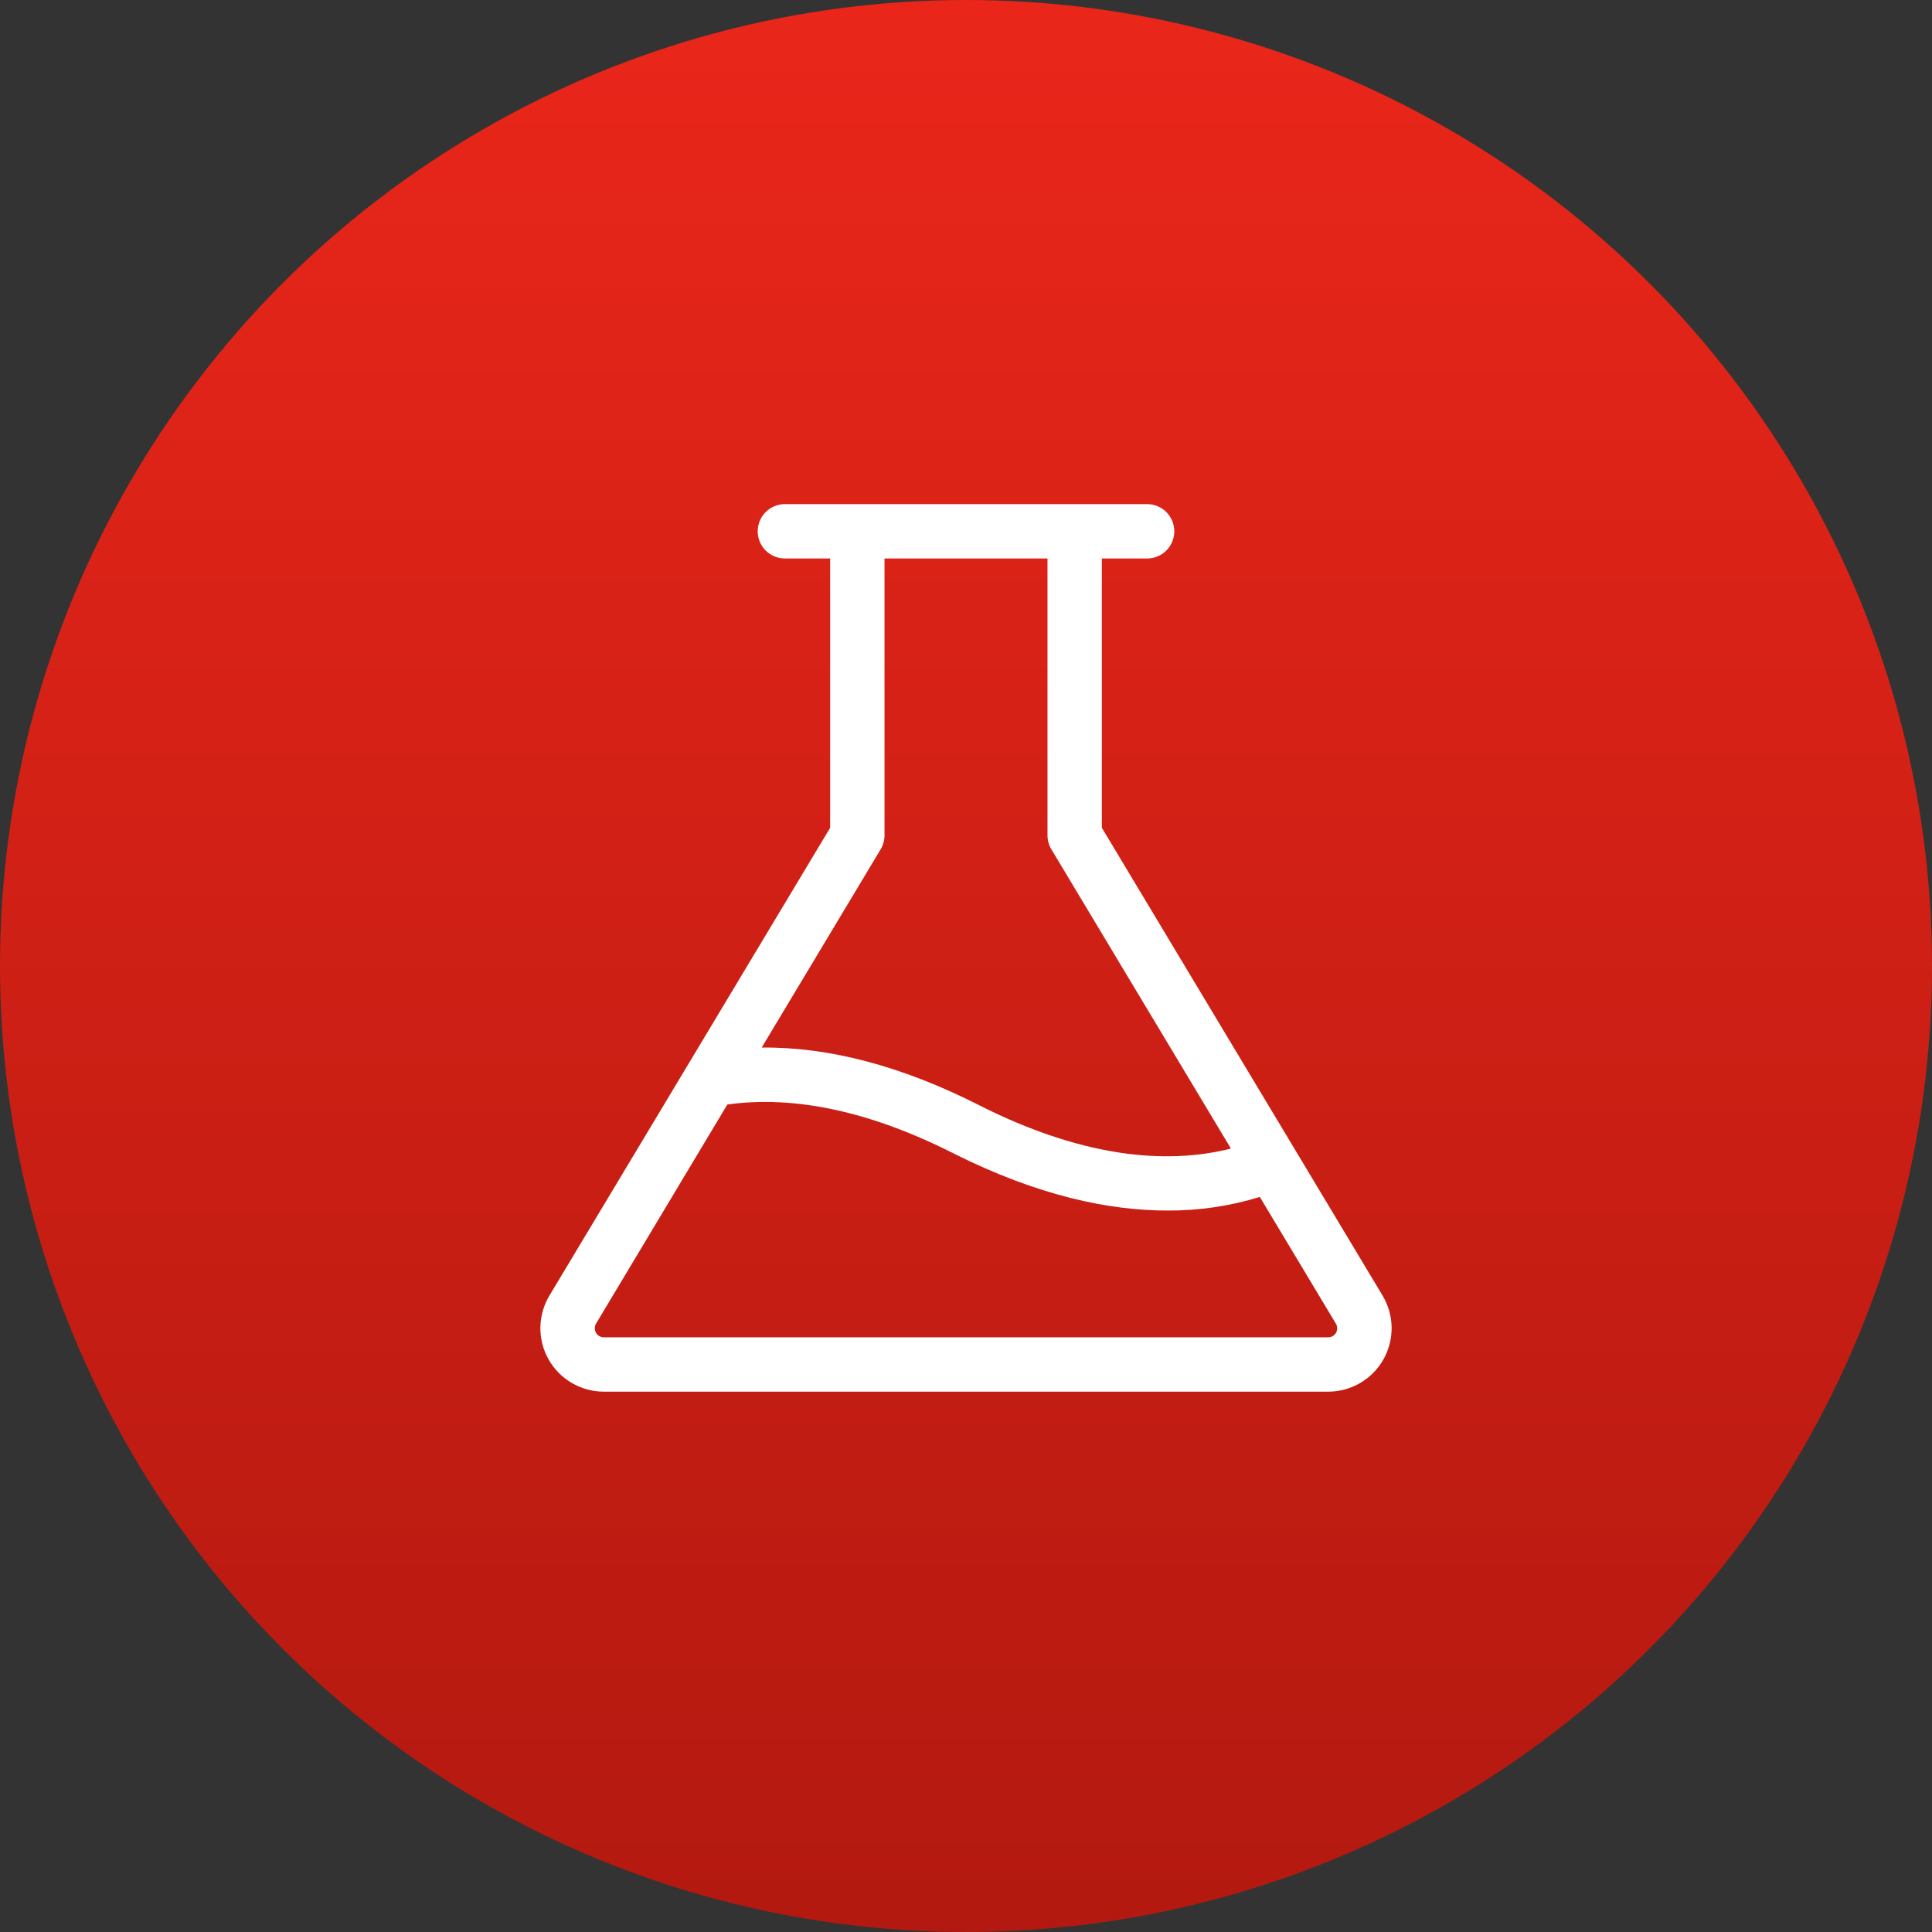
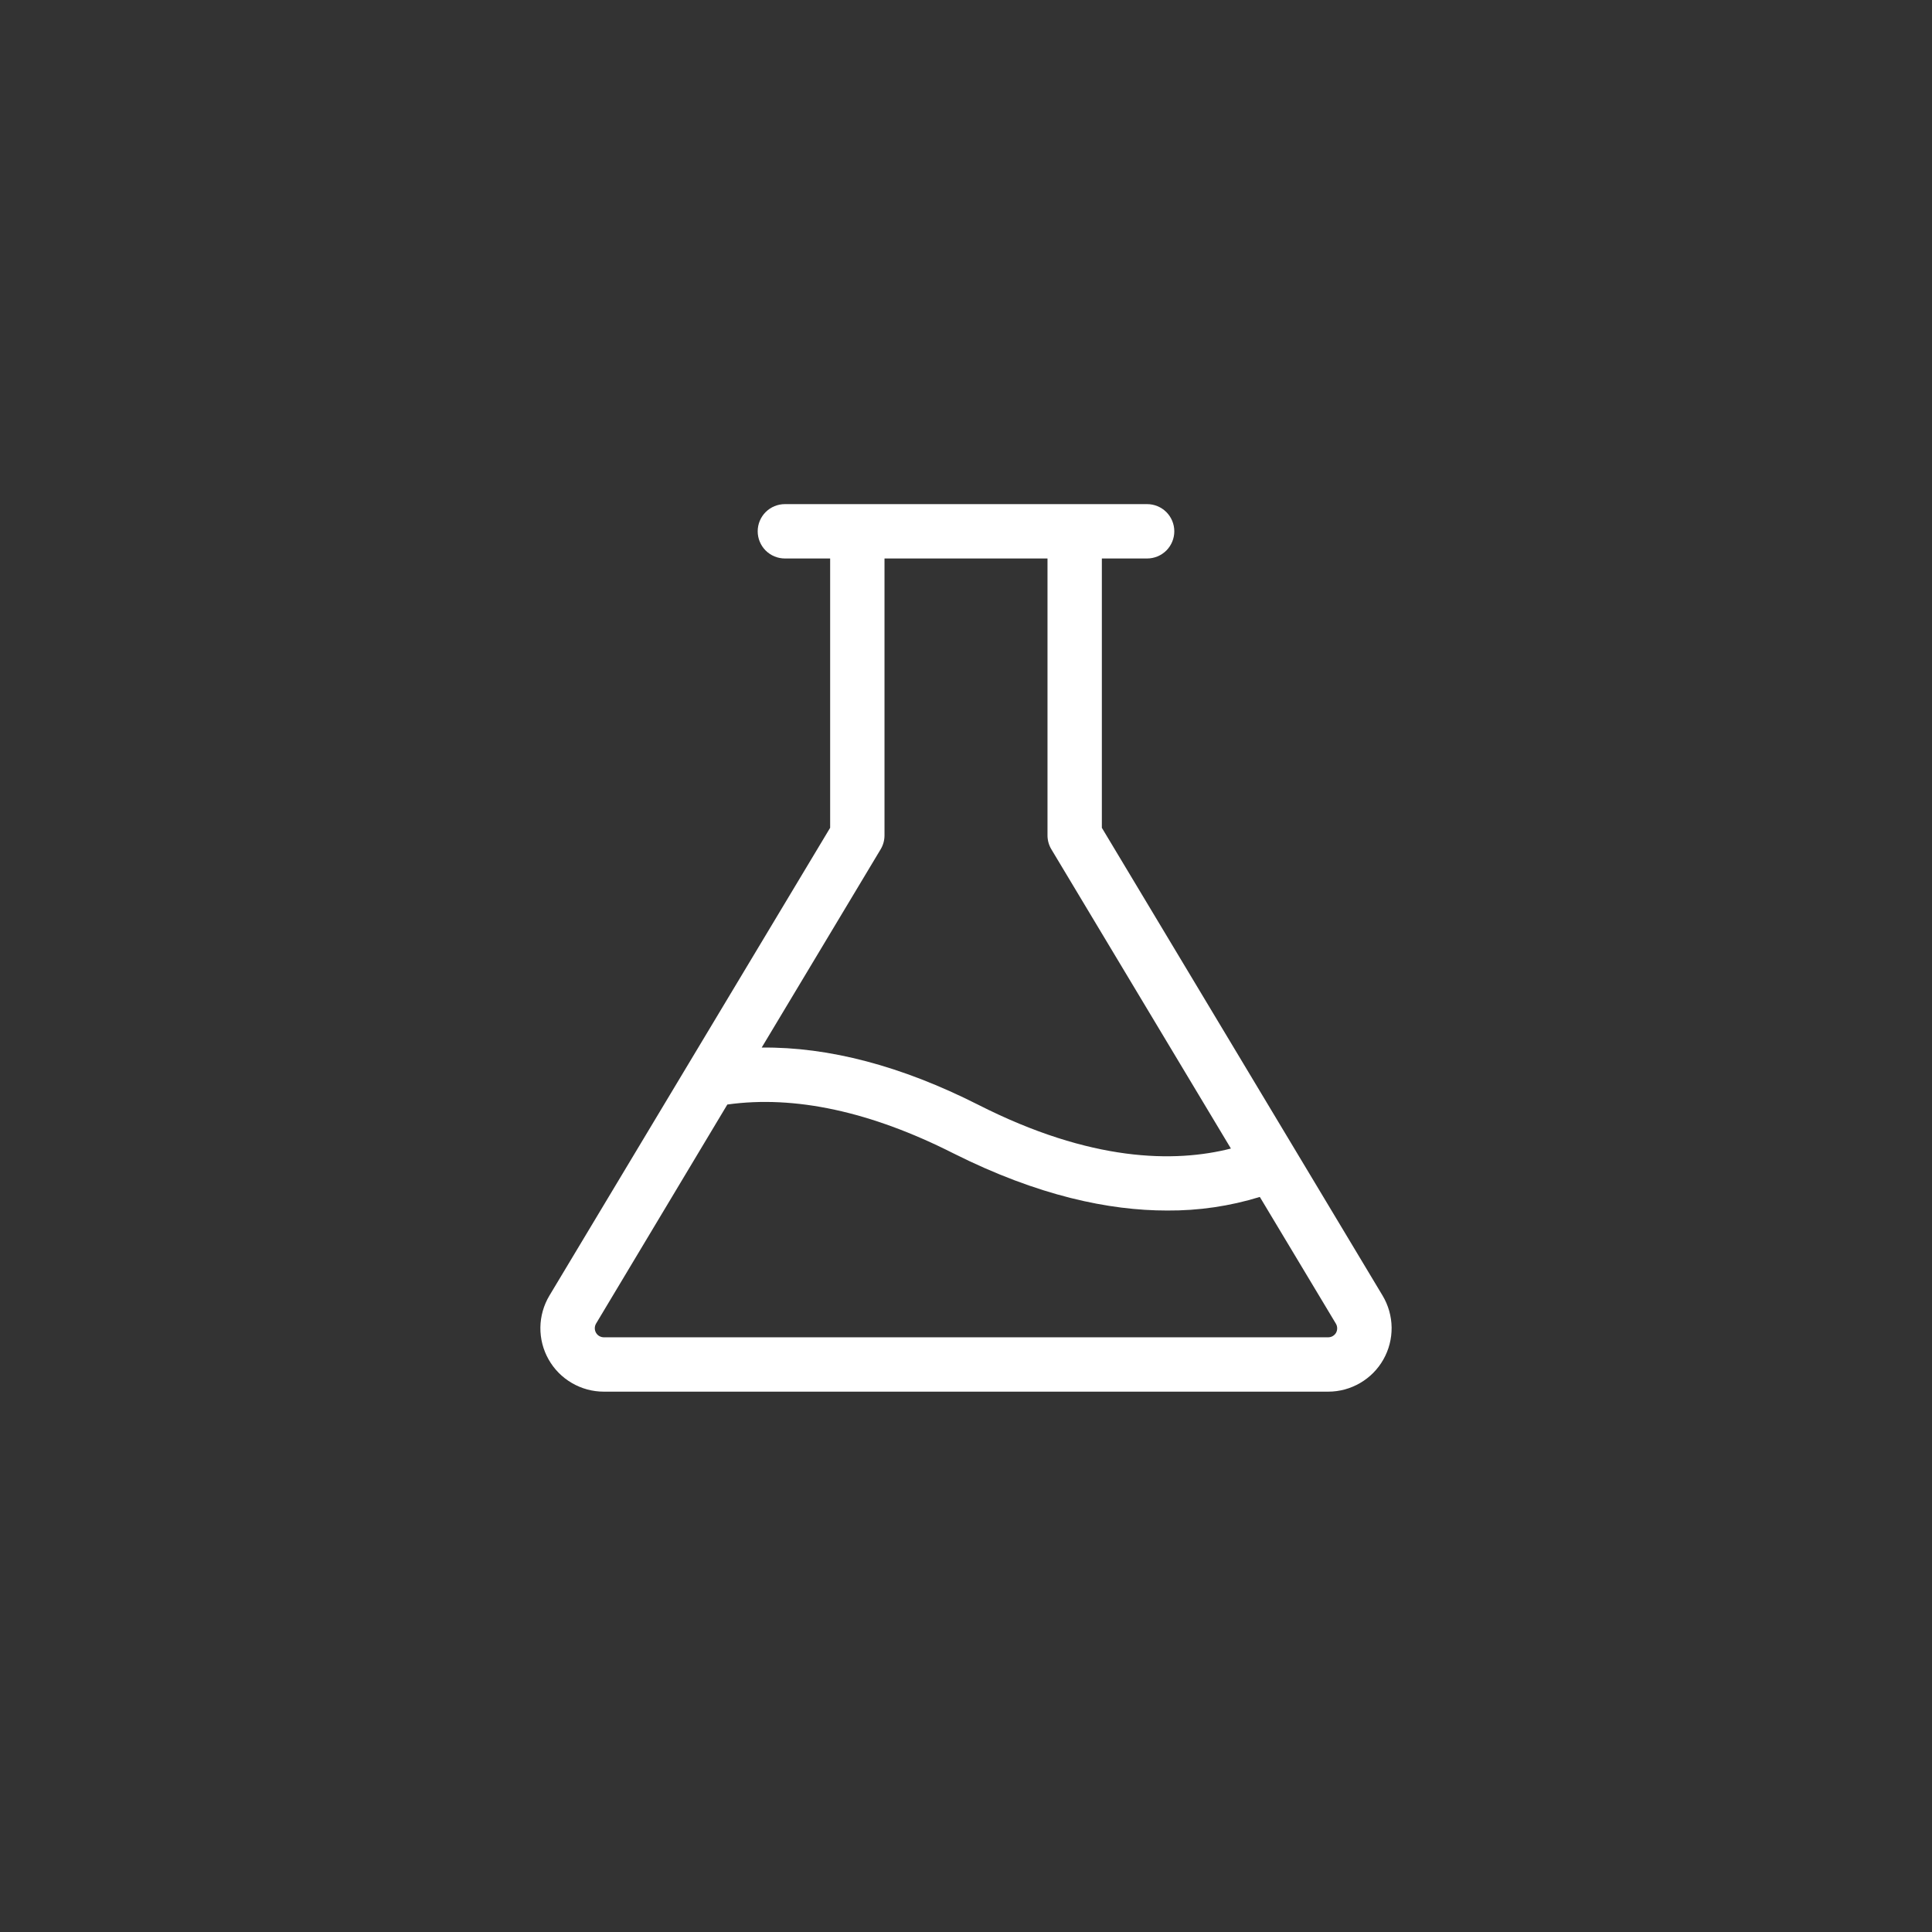
<svg xmlns="http://www.w3.org/2000/svg" width="60" height="60" viewBox="0 0 60 60" fill="none">
  <rect x="0" y="0" width="60" height="60" fill="#333333" stroke="none" />
-   <circle cx="30" cy="30" r="30" fill="url(#paint0_linear_43_64)" />
  <path d="M42.938 40.237L34.219 25.708V17.344H35.625C35.849 17.344 36.063 17.255 36.222 17.097C36.38 16.938 36.469 16.724 36.469 16.5C36.469 16.276 36.38 16.062 36.222 15.903C36.063 15.745 35.849 15.656 35.625 15.656H24.375C24.151 15.656 23.937 15.745 23.778 15.903C23.62 16.062 23.531 16.276 23.531 16.5C23.531 16.724 23.62 16.938 23.778 17.097C23.937 17.255 24.151 17.344 24.375 17.344H25.781V25.708L17.062 40.237C16.883 40.536 16.787 40.877 16.782 41.225C16.778 41.574 16.866 41.917 17.038 42.22C17.209 42.523 17.458 42.775 17.759 42.95C18.06 43.126 18.402 43.219 18.75 43.219H41.25C41.598 43.219 41.94 43.126 42.241 42.95C42.542 42.775 42.791 42.523 42.962 42.22C43.134 41.917 43.222 41.574 43.218 41.225C43.213 40.877 43.117 40.536 42.938 40.237ZM27.349 26.376C27.428 26.245 27.469 26.095 27.469 25.942V17.344H32.531V25.942C32.531 26.095 32.572 26.245 32.651 26.376L38.227 35.669C36.481 36.113 33.887 36.09 30.381 34.31C27.999 33.104 25.74 32.51 23.655 32.533L27.349 26.376ZM41.492 41.391C41.467 41.434 41.431 41.469 41.388 41.494C41.346 41.519 41.297 41.531 41.247 41.531H18.75C18.701 41.531 18.653 41.517 18.61 41.492C18.568 41.468 18.533 41.432 18.509 41.389C18.484 41.347 18.472 41.298 18.472 41.249C18.472 41.2 18.485 41.152 18.509 41.109L22.588 34.302C24.681 34.009 27.043 34.52 29.61 35.819C32.25 37.144 34.454 37.594 36.246 37.594C37.222 37.601 38.193 37.459 39.125 37.172L41.488 41.109C41.513 41.152 41.527 41.2 41.527 41.249C41.528 41.299 41.516 41.347 41.492 41.391Z" fill="white" />
  <defs>
    <linearGradient id="paint0_linear_43_64" x1="30" y1="0" x2="30" y2="60" gradientUnits="userSpaceOnUse">
      <stop stop-color="#EA261A" />
      <stop offset="1" stop-color="#B31910" />
    </linearGradient>
  </defs>
</svg>